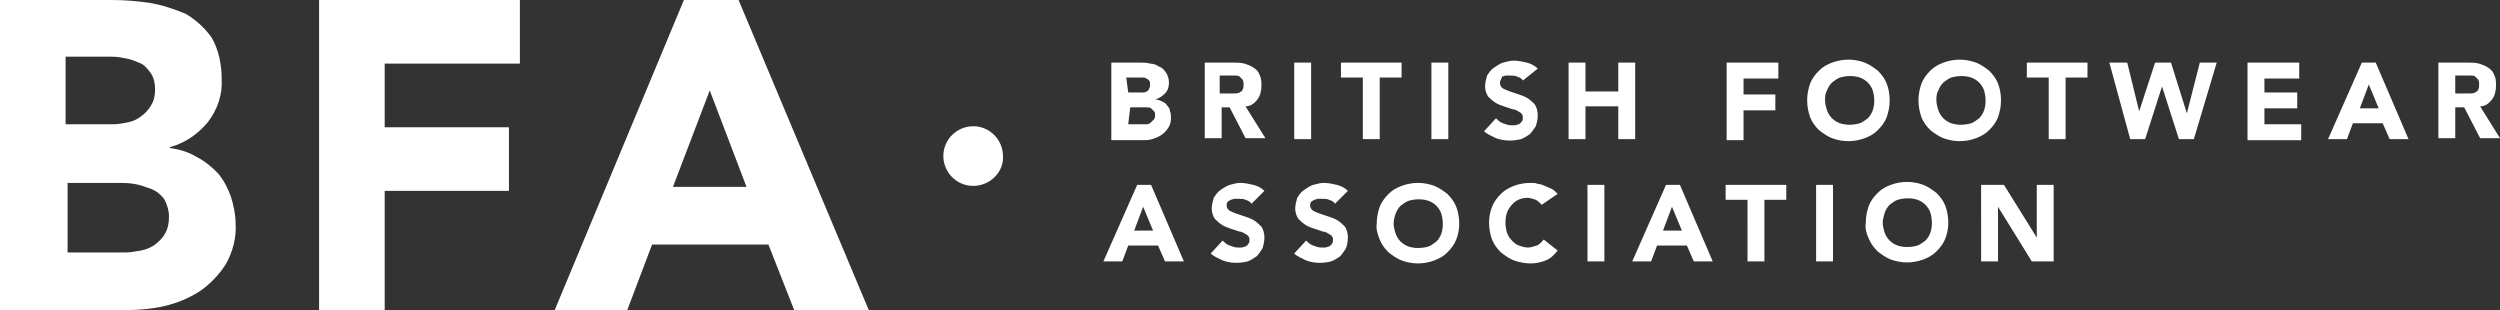
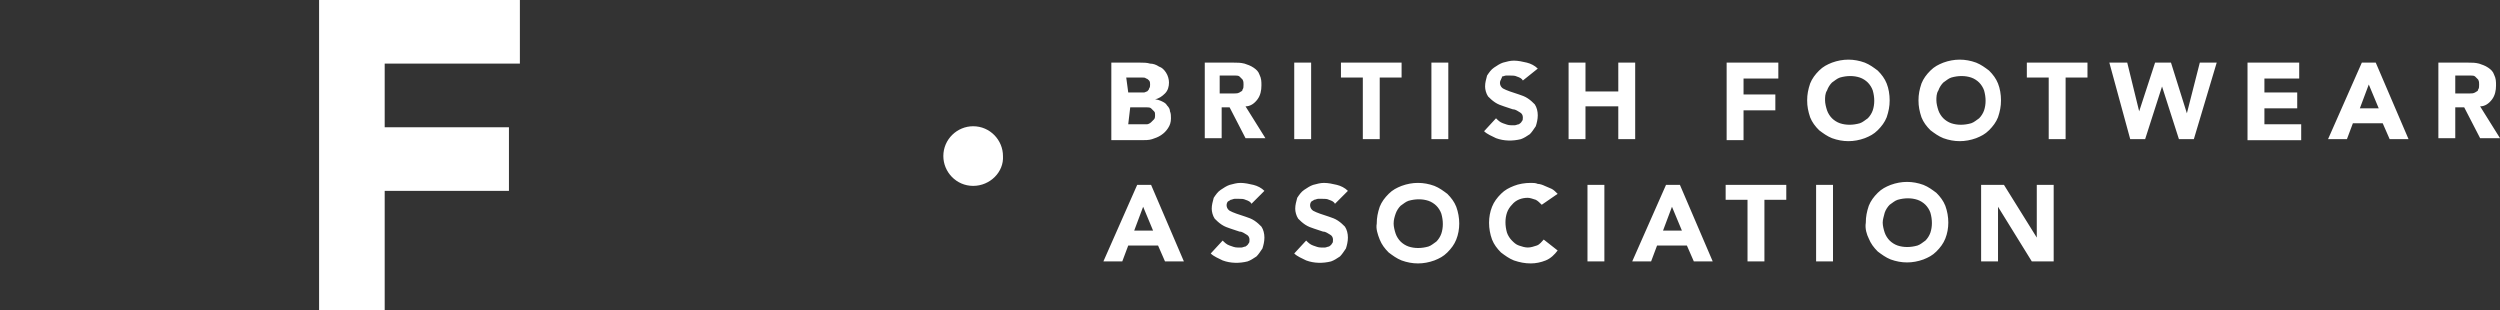
<svg xmlns="http://www.w3.org/2000/svg" version="1.1" id="afdb57bc-c00d-4115-b957-4a6aa862dfa6" x="0px" y="0px" viewBox="0 0 251.5 31.2" style="enable-background:new 0 0 251.5 31.2;" xml:space="preserve">
  <rect x="0" y="0" width="251.5" height="31.2" fill="#333333" stroke="none" />
  <style type="text/css">
	.st0{fill:#FFFFFF;}
</style>
  <path id="ef0ecae7-ad8c-4baa-9009-c8d40188aedc" class="st0" d="M97.9,18.7L97.9,18.7c-1.7,0-3-1.4-3-3c0-1.7,1.4-3,3-3  c1.7,0,3,1.4,3,3v0C101,17.3,99.6,18.7,97.9,18.7" />
-   <path id="f07c6022-6dd5-4fef-9fac-56db6bbe7609" class="st0" d="M6.6,25.4h6c0.5,0,1-0.1,1.6-0.2c0.5-0.1,1-0.3,1.4-0.6  c0.4-0.3,0.8-0.7,1-1.1c0.3-0.5,0.4-1.1,0.4-1.7c0-0.6-0.2-1.3-0.5-1.8c-0.4-0.5-0.8-0.8-1.3-1c-0.6-0.2-1.1-0.4-1.7-0.5  c-0.6-0.1-1.2-0.1-1.7-0.1h-5V25.4z M6.6,12.5h4.8c0.5,0,1-0.1,1.5-0.2c0.5-0.1,0.9-0.3,1.3-0.6c0.4-0.3,0.7-0.6,1-1.1  c0.3-0.5,0.4-1,0.4-1.6c0-0.6-0.1-1.1-0.4-1.6c-0.3-0.4-0.6-0.8-1-1c-0.5-0.2-0.9-0.4-1.4-0.5c-0.5-0.1-1-0.2-1.6-0.2H6.6L6.6,12.5z   M0,0h11.2c1.3,0,2.6,0.1,3.9,0.3c1.2,0.2,2.4,0.6,3.6,1.1c1,0.6,1.9,1.4,2.6,2.4c0.7,1.2,1,2.7,1,4.1c0.1,1.6-0.4,3.1-1.4,4.4  c-1,1.2-2.3,2.1-3.8,2.5v0.1c0.9,0.1,1.9,0.4,2.7,0.9c0.8,0.4,1.5,1,2.1,1.6c0.6,0.7,1,1.5,1.3,2.3c0.3,0.9,0.5,1.9,0.5,2.8  c0.1,1.4-0.3,2.9-1,4.1c-0.7,1.1-1.6,2-2.6,2.7c-1.1,0.7-2.3,1.2-3.6,1.5c-1.3,0.3-2.7,0.4-4,0.4H0L0,0z" />
  <path id="f4d86db9-c63b-4bca-b714-ae5c8bc0efc9" class="st0" d="M32.1,0h20.2v6.4H38.7v6.4h12.5v6.4H38.7v12.2h-6.6L32.1,0z" />
-   <path id="a532f0fa-c874-479d-988e-c81c9fb382cc" class="st0" d="M71.4,9.1l-3.7,9.7h7.4L71.4,9.1z M68.8,0h5.5l13.1,31.2h-7.5  l-2.6-6.6H65.6l-2.5,6.6h-7.3L68.8,0z" />
  <path id="b69ddffe-e84c-4584-983d-9942b3416fc6" class="st0" d="M111.8,6.3h2.9c0.3,0,0.7,0,1,0.1c0.3,0,0.6,0.1,0.9,0.3  c0.3,0.1,0.5,0.3,0.7,0.6c0.2,0.3,0.3,0.7,0.3,1c0,0.4-0.1,0.8-0.4,1.1c-0.3,0.3-0.6,0.5-1,0.6v0c0.2,0,0.5,0.1,0.7,0.2  c0.2,0.1,0.4,0.2,0.5,0.4c0.2,0.2,0.3,0.4,0.3,0.6c0.1,0.2,0.1,0.5,0.1,0.7c0,0.4-0.1,0.7-0.3,1c-0.2,0.3-0.4,0.5-0.7,0.7  c-0.3,0.2-0.6,0.3-0.9,0.4c-0.3,0.1-0.7,0.1-1,0.1h-3.1V6.3z M113.5,9.3h1.2c0.1,0,0.3,0,0.4,0c0.1,0,0.2-0.1,0.3-0.1  c0.1-0.1,0.2-0.2,0.2-0.3c0.1-0.1,0.1-0.3,0.1-0.4c0-0.1,0-0.3-0.1-0.4c-0.1-0.1-0.2-0.2-0.3-0.2c-0.1-0.1-0.2-0.1-0.4-0.1  c-0.1,0-0.3,0-0.4,0h-1.2L113.5,9.3z M113.5,12.5h1.5c0.1,0,0.3,0,0.4,0c0.1,0,0.3-0.1,0.4-0.2c0.1-0.1,0.2-0.2,0.3-0.3  c0.1-0.1,0.1-0.3,0.1-0.4c0-0.2,0-0.3-0.1-0.4c-0.1-0.1-0.2-0.2-0.3-0.3c-0.1-0.1-0.3-0.1-0.4-0.1c-0.1,0-0.3,0-0.4,0h-1.3  L113.5,12.5z M121.1,6.3h3c0.4,0,0.7,0,1.1,0.1c0.3,0.1,0.6,0.2,0.9,0.4c0.3,0.2,0.5,0.4,0.6,0.7c0.2,0.4,0.2,0.7,0.2,1.1  c0,0.5-0.1,1-0.4,1.4c-0.3,0.4-0.7,0.7-1.2,0.7l2,3.2h-2l-1.6-3.1h-0.8v3.1h-1.7V6.3z M122.7,9.4h1c0.2,0,0.3,0,0.5,0  c0.2,0,0.3,0,0.5-0.1c0.1-0.1,0.3-0.1,0.3-0.3c0.1-0.1,0.1-0.3,0.1-0.5c0-0.2,0-0.3-0.1-0.5c-0.1-0.1-0.2-0.2-0.3-0.3  c-0.1-0.1-0.3-0.1-0.4-0.1c-0.2,0-0.3,0-0.5,0h-1.1V9.4z M130.2,6.3h1.7v7.7h-1.7L130.2,6.3z M137.1,7.8h-2.2V6.3h6.1v1.5h-2.2v6.2  h-1.7L137.1,7.8z M144,6.3h1.7v7.7H144V6.3z M153.2,8.1c-0.1-0.2-0.3-0.3-0.6-0.4c-0.2-0.1-0.4-0.1-0.7-0.1c-0.1,0-0.3,0-0.4,0  c-0.1,0-0.3,0.1-0.4,0.1C151.1,7.9,151,7.9,151,8c-0.2,0.3-0.1,0.7,0.2,0.9c0.2,0.1,0.4,0.2,0.7,0.3c0.3,0.1,0.6,0.2,0.9,0.3  c0.3,0.1,0.6,0.2,0.9,0.4c0.3,0.2,0.5,0.4,0.7,0.6c0.2,0.3,0.3,0.7,0.3,1.1c0,0.4-0.1,0.8-0.2,1.1c-0.2,0.3-0.4,0.6-0.6,0.8  c-0.3,0.2-0.6,0.4-0.9,0.5c-0.8,0.2-1.7,0.2-2.5-0.1c-0.4-0.2-0.9-0.4-1.2-0.7l1.2-1.3c0.2,0.2,0.4,0.4,0.7,0.5  c0.3,0.1,0.5,0.2,0.8,0.2c0.1,0,0.3,0,0.4,0c0.1,0,0.3-0.1,0.4-0.1c0.1-0.1,0.2-0.1,0.3-0.3c0.1-0.1,0.1-0.2,0.1-0.4  c0-0.2-0.1-0.4-0.3-0.5c-0.2-0.1-0.4-0.3-0.7-0.3c-0.3-0.1-0.6-0.2-0.9-0.3c-0.3-0.1-0.6-0.2-0.9-0.4c-0.3-0.2-0.5-0.4-0.7-0.6  c-0.2-0.3-0.3-0.7-0.3-1c0-0.4,0.1-0.7,0.2-1.1c0.2-0.3,0.4-0.6,0.7-0.8c0.3-0.2,0.6-0.4,0.9-0.5c0.4-0.1,0.7-0.2,1.1-0.2  c0.4,0,0.9,0.1,1.3,0.2c0.4,0.1,0.8,0.3,1.1,0.6L153.2,8.1z M157.8,6.3h1.7v2.9h3.3V6.3h1.7v7.7h-1.7v-3.3h-3.3v3.3h-1.7L157.8,6.3z   M173.7,6.3h5.2v1.6h-3.5v1.6h3.2v1.6h-3.2v3h-1.7L173.7,6.3z M181.8,10.1c0-0.6,0.1-1.1,0.3-1.7c0.2-0.5,0.5-0.9,0.9-1.3  c0.4-0.4,0.8-0.6,1.3-0.8c1.1-0.4,2.2-0.4,3.3,0c0.5,0.2,0.9,0.5,1.3,0.8c0.4,0.4,0.7,0.8,0.9,1.3c0.2,0.5,0.3,1.1,0.3,1.7  c0,0.6-0.1,1.1-0.3,1.7c-0.2,0.5-0.5,0.9-0.9,1.3c-0.4,0.4-0.8,0.6-1.3,0.8c-1.1,0.4-2.2,0.4-3.3,0c-0.5-0.2-0.9-0.5-1.3-0.8  c-0.4-0.4-0.7-0.8-0.9-1.3C181.9,11.2,181.8,10.7,181.8,10.1L181.8,10.1z M183.6,10.1c0,0.3,0.1,0.7,0.2,1c0.1,0.3,0.3,0.6,0.5,0.8  c0.2,0.2,0.5,0.4,0.8,0.5c0.6,0.2,1.3,0.2,2,0c0.3-0.1,0.5-0.3,0.8-0.5c0.2-0.2,0.4-0.5,0.5-0.8c0.2-0.6,0.2-1.3,0-2  c-0.1-0.3-0.3-0.6-0.5-0.8c-0.2-0.2-0.5-0.4-0.8-0.5c-0.6-0.2-1.3-0.2-2,0c-0.3,0.1-0.5,0.3-0.8,0.5c-0.2,0.2-0.4,0.5-0.5,0.8  C183.6,9.4,183.6,9.8,183.6,10.1L183.6,10.1z M193,10.1c0-0.6,0.1-1.1,0.3-1.7c0.2-0.5,0.5-0.9,0.9-1.3c0.4-0.4,0.8-0.6,1.3-0.8  c1.1-0.4,2.2-0.4,3.3,0c0.5,0.2,0.9,0.5,1.3,0.8c0.4,0.4,0.7,0.8,0.9,1.3c0.2,0.5,0.3,1.1,0.3,1.7c0,0.6-0.1,1.1-0.3,1.7  c-0.2,0.5-0.5,0.9-0.9,1.3c-0.4,0.4-0.8,0.6-1.3,0.8c-1.1,0.4-2.2,0.4-3.3,0c-0.5-0.2-0.9-0.5-1.3-0.8c-0.4-0.4-0.7-0.8-0.9-1.3  C193.1,11.2,193,10.7,193,10.1L193,10.1z M194.8,10.1c0,0.3,0.1,0.7,0.2,1c0.1,0.3,0.3,0.6,0.5,0.8c0.2,0.2,0.5,0.4,0.8,0.5  c0.6,0.2,1.3,0.2,2,0c0.3-0.1,0.5-0.3,0.8-0.5c0.2-0.2,0.4-0.5,0.5-0.8c0.2-0.6,0.2-1.3,0-2c-0.1-0.3-0.3-0.6-0.5-0.8  c-0.2-0.2-0.5-0.4-0.8-0.5c-0.6-0.2-1.3-0.2-2,0c-0.3,0.1-0.5,0.3-0.8,0.5c-0.2,0.2-0.4,0.5-0.5,0.8C194.8,9.4,194.8,9.8,194.8,10.1  L194.8,10.1z M206.1,7.8h-2.2V6.3h6.1v1.5h-2.2v6.2h-1.7V7.8z M212.2,6.3h1.8l1.2,4.9h0l1.6-4.9h1.6l1.6,5.1h0l1.3-5.1h1.7l-2.3,7.7  h-1.5l-1.7-5.3h0l-1.7,5.3h-1.5L212.2,6.3z M226.1,6.3h5.2v1.6h-3.5v1.4h3.3v1.6h-3.3v1.6h3.7v1.6h-5.4L226.1,6.3z M237.6,6.3h1.4  l3.3,7.7h-1.9l-0.7-1.6h-3l-0.6,1.6h-1.9L237.6,6.3z M238.3,8.5l-0.9,2.4h1.9L238.3,8.5z M245.3,6.3h3c0.4,0,0.7,0,1.1,0.1  c0.3,0.1,0.6,0.2,0.9,0.4c0.3,0.2,0.5,0.4,0.6,0.7c0.2,0.4,0.2,0.7,0.2,1.1c0,0.5-0.1,1-0.4,1.4c-0.3,0.4-0.7,0.7-1.2,0.7l2,3.2h-2  l-1.6-3.1H247v3.1h-1.7L245.3,6.3z M247,9.4h1c0.2,0,0.3,0,0.5,0c0.2,0,0.3,0,0.5-0.1c0.1-0.1,0.3-0.1,0.3-0.3  c0.1-0.1,0.1-0.3,0.1-0.5c0-0.2,0-0.3-0.1-0.5c-0.1-0.1-0.2-0.2-0.3-0.3c-0.1-0.1-0.3-0.1-0.4-0.1c-0.2,0-0.3,0-0.5,0H247L247,9.4z   M114.4,18.6h1.4l3.3,7.7h-1.9l-0.7-1.6h-3l-0.6,1.6h-1.9L114.4,18.6z M115,20.8l-0.9,2.4h1.9L115,20.8z M125.9,20.5  c-0.1-0.2-0.3-0.3-0.6-0.4c-0.2-0.1-0.4-0.1-0.7-0.1c-0.1,0-0.3,0-0.4,0c-0.1,0-0.3,0.1-0.4,0.1c-0.1,0.1-0.2,0.1-0.3,0.2  c-0.2,0.3-0.1,0.7,0.2,0.9c0.2,0.1,0.4,0.2,0.7,0.3c0.3,0.1,0.6,0.2,0.9,0.3c0.3,0.1,0.6,0.2,0.9,0.4c0.3,0.2,0.5,0.4,0.7,0.6  c0.2,0.3,0.3,0.7,0.3,1.1c0,0.4-0.1,0.8-0.2,1.1c-0.2,0.3-0.4,0.6-0.6,0.8c-0.3,0.2-0.6,0.4-0.9,0.5c-0.8,0.2-1.7,0.2-2.5-0.1  c-0.4-0.2-0.9-0.4-1.2-0.7l1.2-1.3c0.2,0.2,0.4,0.4,0.7,0.5c0.3,0.1,0.5,0.2,0.8,0.2c0.1,0,0.3,0,0.4,0c0.1,0,0.3-0.1,0.4-0.1  c0.1-0.1,0.2-0.1,0.3-0.3c0.1-0.1,0.1-0.2,0.1-0.4c0-0.2-0.1-0.4-0.3-0.5c-0.2-0.1-0.4-0.3-0.7-0.3c-0.3-0.1-0.6-0.2-0.9-0.3  c-0.3-0.1-0.6-0.2-0.9-0.4c-0.3-0.2-0.5-0.4-0.7-0.6c-0.2-0.3-0.3-0.7-0.3-1c0-0.4,0.1-0.7,0.2-1.1c0.2-0.3,0.4-0.6,0.7-0.8  c0.3-0.2,0.6-0.4,0.9-0.5c0.4-0.1,0.7-0.2,1.1-0.2c0.4,0,0.9,0.1,1.3,0.2c0.4,0.1,0.8,0.3,1.1,0.6L125.9,20.5z M134.3,20.5  c-0.1-0.2-0.3-0.3-0.6-0.4c-0.2-0.1-0.4-0.1-0.7-0.1c-0.1,0-0.3,0-0.4,0c-0.1,0-0.3,0.1-0.4,0.1c-0.1,0.1-0.2,0.1-0.3,0.2  c-0.2,0.3-0.1,0.7,0.2,0.9c0.2,0.1,0.4,0.2,0.7,0.3c0.3,0.1,0.6,0.2,0.9,0.3c0.3,0.1,0.6,0.2,0.9,0.4c0.3,0.2,0.5,0.4,0.7,0.6  c0.2,0.3,0.3,0.7,0.3,1.1c0,0.4-0.1,0.8-0.2,1.1c-0.2,0.3-0.4,0.6-0.6,0.8c-0.3,0.2-0.6,0.4-0.9,0.5c-0.8,0.2-1.7,0.2-2.5-0.1  c-0.4-0.2-0.9-0.4-1.2-0.7l1.2-1.3c0.2,0.2,0.4,0.4,0.7,0.5c0.3,0.1,0.5,0.2,0.8,0.2c0.1,0,0.3,0,0.4,0c0.1,0,0.3-0.1,0.4-0.1  c0.1-0.1,0.2-0.1,0.3-0.3c0.1-0.1,0.1-0.2,0.1-0.4c0-0.2-0.1-0.4-0.3-0.5c-0.2-0.1-0.4-0.3-0.7-0.3c-0.3-0.1-0.6-0.2-0.9-0.3  c-0.3-0.1-0.6-0.2-0.9-0.4c-0.3-0.2-0.5-0.4-0.7-0.6c-0.2-0.3-0.3-0.7-0.3-1c0-0.4,0.1-0.7,0.2-1.1c0.2-0.3,0.4-0.6,0.7-0.8  c0.3-0.2,0.6-0.4,0.9-0.5c0.4-0.1,0.7-0.2,1.1-0.2c0.4,0,0.9,0.1,1.3,0.2c0.4,0.1,0.8,0.3,1.1,0.6L134.3,20.5z M138.5,22.5  c0-0.6,0.1-1.1,0.3-1.7c0.2-0.5,0.5-0.9,0.9-1.3c0.4-0.4,0.8-0.6,1.3-0.8c1.1-0.4,2.2-0.4,3.3,0c0.5,0.2,0.9,0.5,1.3,0.8  c0.4,0.4,0.7,0.8,0.9,1.3c0.4,1.1,0.4,2.3,0,3.3c-0.2,0.5-0.5,0.9-0.9,1.3c-0.4,0.4-0.8,0.6-1.3,0.8c-1.1,0.4-2.2,0.4-3.3,0  c-0.5-0.2-0.9-0.5-1.3-0.8c-0.4-0.4-0.7-0.8-0.9-1.3C138.6,23.6,138.4,23,138.5,22.5L138.5,22.5z M140.2,22.5c0,0.3,0.1,0.7,0.2,1  c0.1,0.3,0.3,0.6,0.5,0.8c0.2,0.2,0.5,0.4,0.8,0.5c0.6,0.2,1.3,0.2,2,0c0.3-0.1,0.5-0.3,0.8-0.5c0.2-0.2,0.4-0.5,0.5-0.8  c0.2-0.6,0.2-1.3,0-2c-0.1-0.3-0.3-0.6-0.5-0.8c-0.2-0.2-0.5-0.4-0.8-0.5c-0.6-0.2-1.3-0.2-2,0c-0.3,0.1-0.5,0.3-0.8,0.5  c-0.2,0.2-0.4,0.5-0.5,0.8C140.3,21.8,140.2,22.1,140.2,22.5L140.2,22.5z M155.1,20.6c-0.2-0.2-0.4-0.4-0.6-0.5  c-0.3-0.1-0.6-0.2-0.8-0.2c-0.6,0-1.2,0.2-1.6,0.7c-0.2,0.2-0.4,0.5-0.5,0.8c-0.2,0.6-0.2,1.3,0,2c0.1,0.3,0.3,0.6,0.5,0.8  c0.2,0.2,0.4,0.4,0.7,0.5c0.3,0.1,0.6,0.2,0.9,0.2c0.3,0,0.6-0.1,0.9-0.2c0.3-0.1,0.5-0.4,0.7-0.6l1.4,1.1c-0.3,0.4-0.7,0.8-1.2,1  c-0.5,0.2-1,0.3-1.5,0.3c-0.6,0-1.1-0.1-1.7-0.3c-0.5-0.2-0.9-0.5-1.3-0.8c-0.4-0.4-0.7-0.8-0.9-1.3c-0.4-1.1-0.4-2.3,0-3.3  c0.2-0.5,0.5-0.9,0.9-1.3c0.4-0.4,0.8-0.6,1.3-0.8c0.5-0.2,1.1-0.3,1.7-0.3c0.2,0,0.5,0,0.7,0.1c0.2,0,0.5,0.1,0.7,0.2  c0.2,0.1,0.5,0.2,0.7,0.3c0.2,0.1,0.4,0.3,0.6,0.5L155.1,20.6z M159.7,18.6h1.7v7.7h-1.7L159.7,18.6z M167.6,18.6h1.4l3.3,7.7h-1.9  l-0.7-1.6h-3l-0.6,1.6h-1.9L167.6,18.6z M168.2,20.8l-0.9,2.4h1.9L168.2,20.8z M175.8,20.1h-2.2v-1.5h6.1v1.5h-2.2v6.2h-1.7V20.1z   M182.7,18.6h1.7v7.7h-1.7L182.7,18.6z M187.7,22.4c0-0.6,0.1-1.1,0.3-1.7c0.2-0.5,0.5-0.9,0.9-1.3c0.4-0.4,0.8-0.6,1.3-0.8  c1.1-0.4,2.2-0.4,3.3,0c0.5,0.2,0.9,0.5,1.3,0.8c0.4,0.4,0.7,0.8,0.9,1.3c0.4,1.1,0.4,2.3,0,3.3c-0.2,0.5-0.5,0.9-0.9,1.3  c-0.4,0.4-0.8,0.6-1.3,0.8c-1.1,0.4-2.2,0.4-3.3,0c-0.5-0.2-0.9-0.5-1.3-0.8c-0.4-0.4-0.7-0.8-0.9-1.3  C187.8,23.6,187.6,23,187.7,22.4L187.7,22.4z M189.4,22.4c0,0.3,0.1,0.7,0.2,1c0.1,0.3,0.3,0.6,0.5,0.8c0.2,0.2,0.5,0.4,0.8,0.5  c0.6,0.2,1.3,0.2,2,0c0.3-0.1,0.5-0.3,0.8-0.5c0.2-0.2,0.4-0.5,0.5-0.8c0.2-0.6,0.2-1.3,0-2c-0.1-0.3-0.3-0.6-0.5-0.8  c-0.2-0.2-0.5-0.4-0.8-0.5c-0.6-0.2-1.3-0.2-2,0c-0.3,0.1-0.5,0.3-0.8,0.5c-0.2,0.2-0.4,0.5-0.5,0.8  C189.5,21.8,189.4,22.1,189.4,22.4L189.4,22.4z M199.3,18.6h2.3l3.3,5.3h0v-5.3h1.7v7.7h-2.2l-3.4-5.5h0v5.5h-1.7L199.3,18.6z" />
</svg>